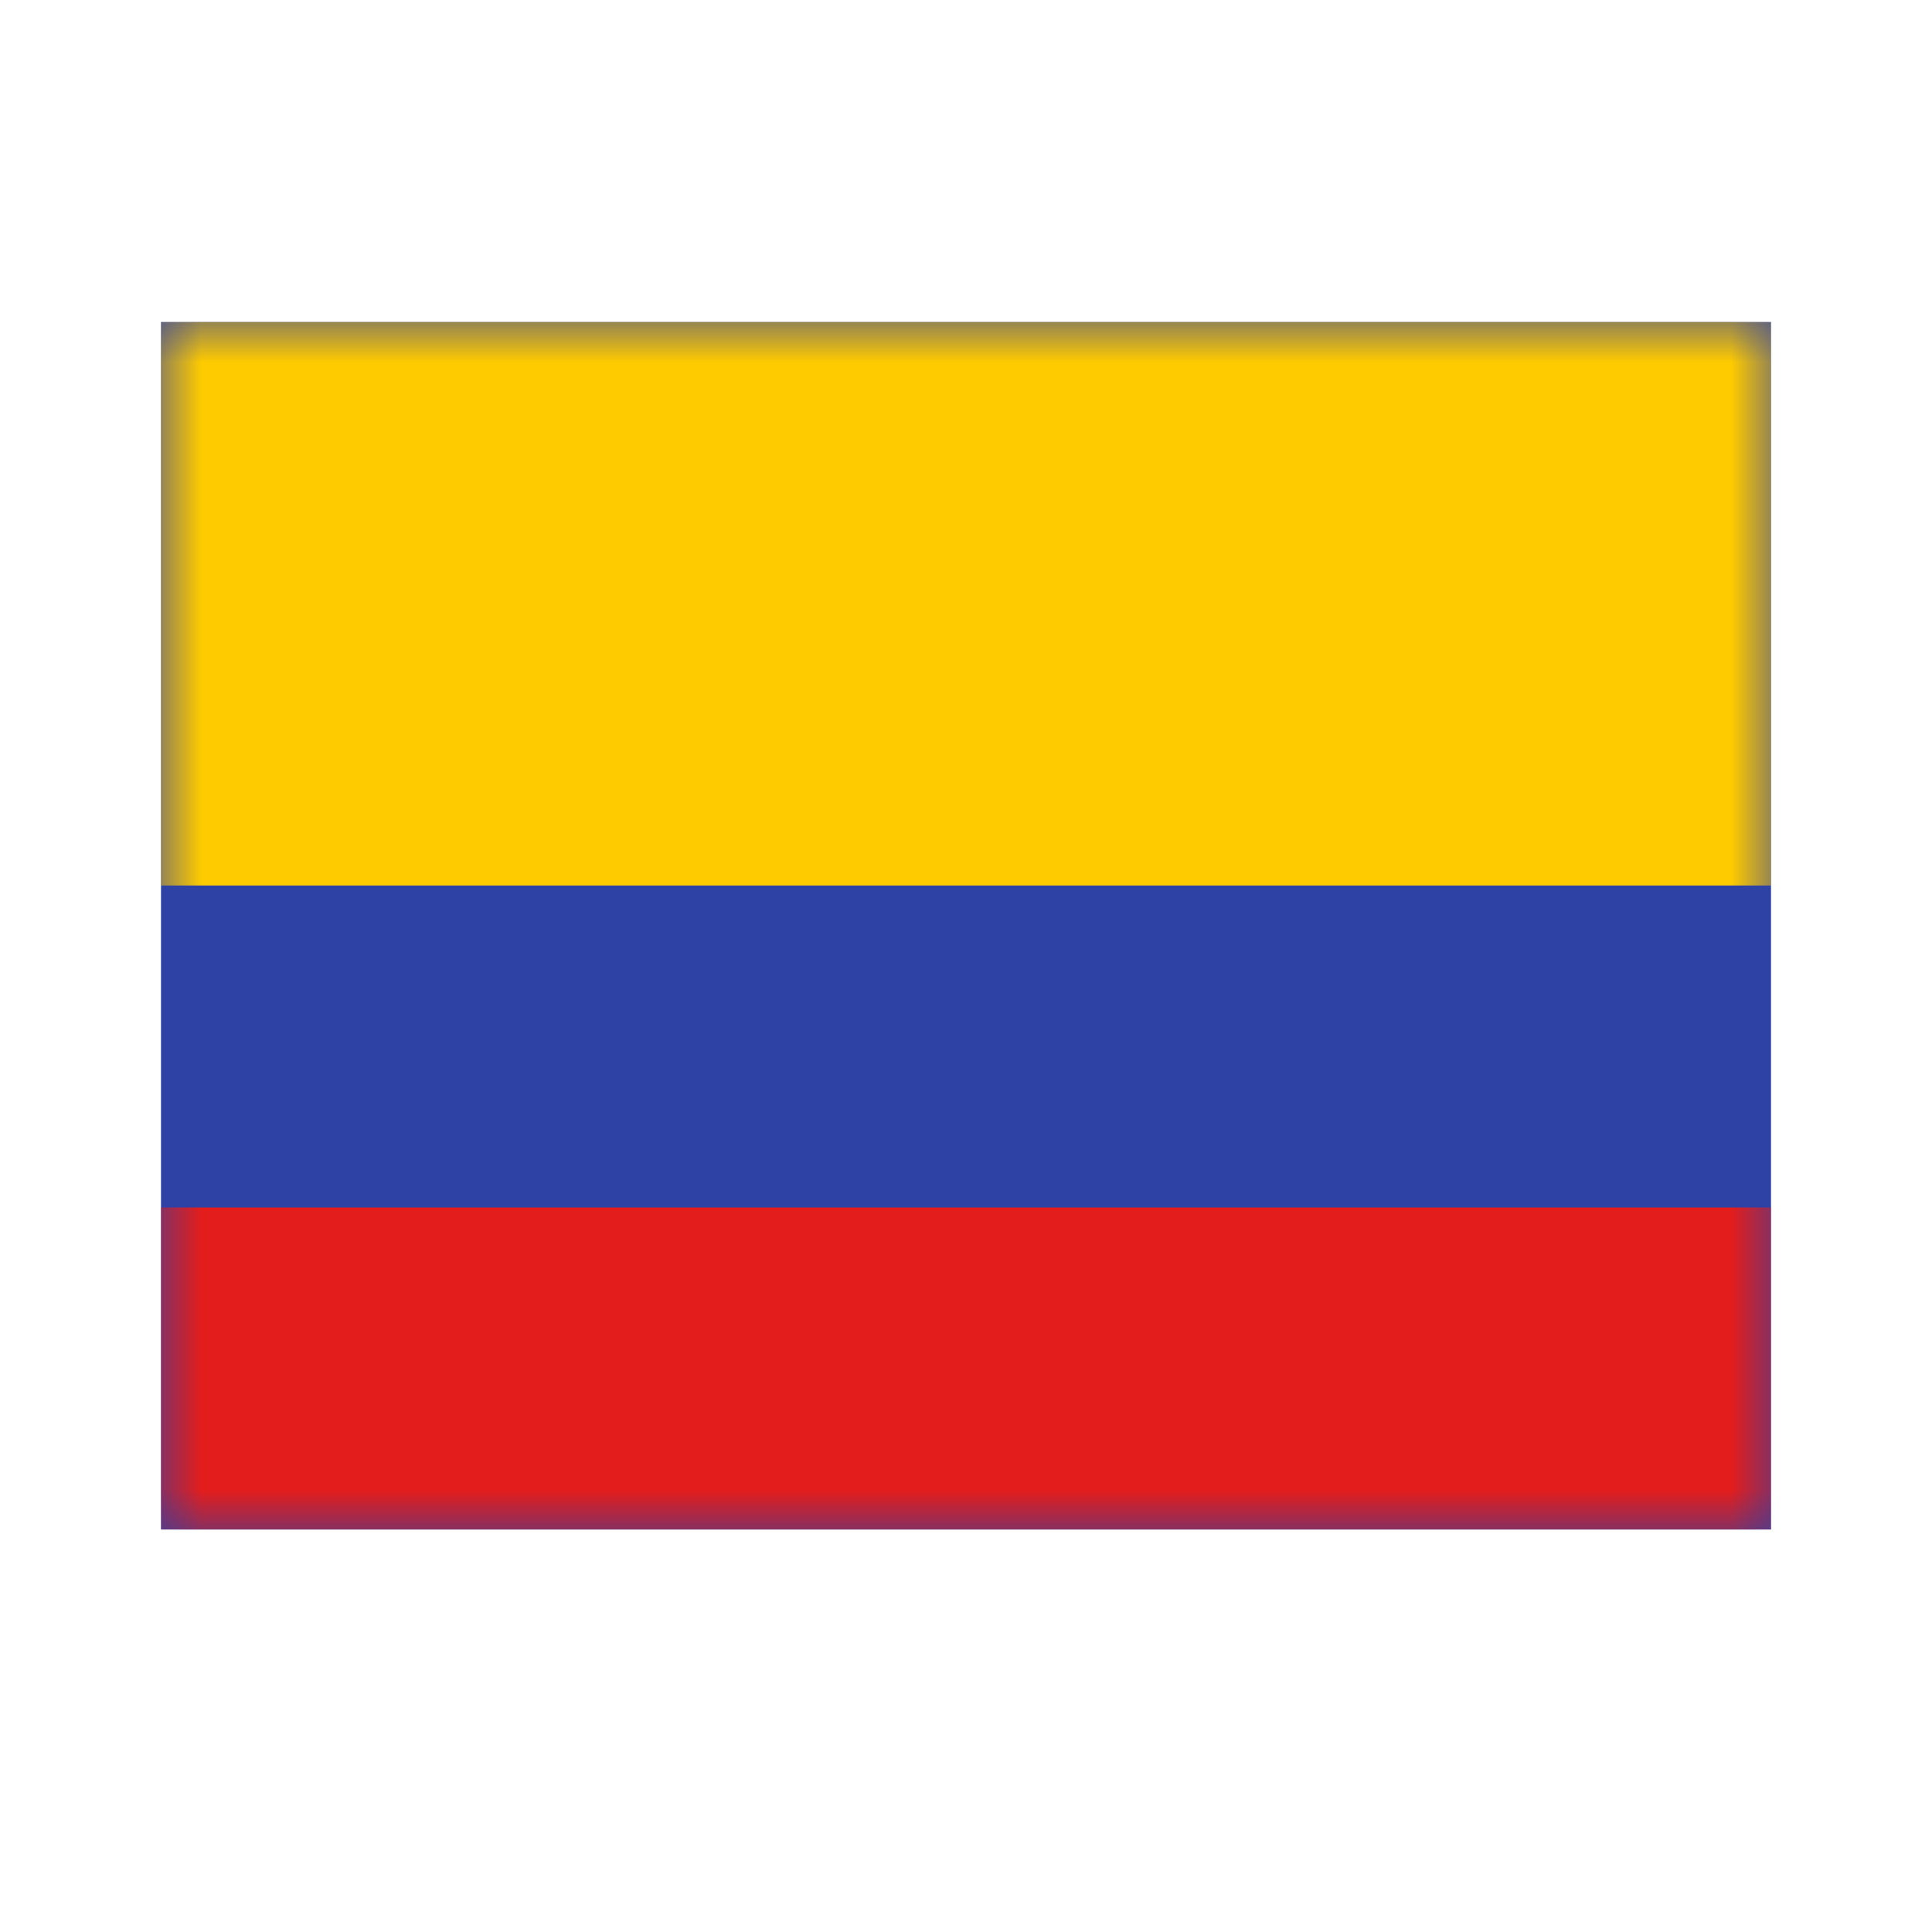
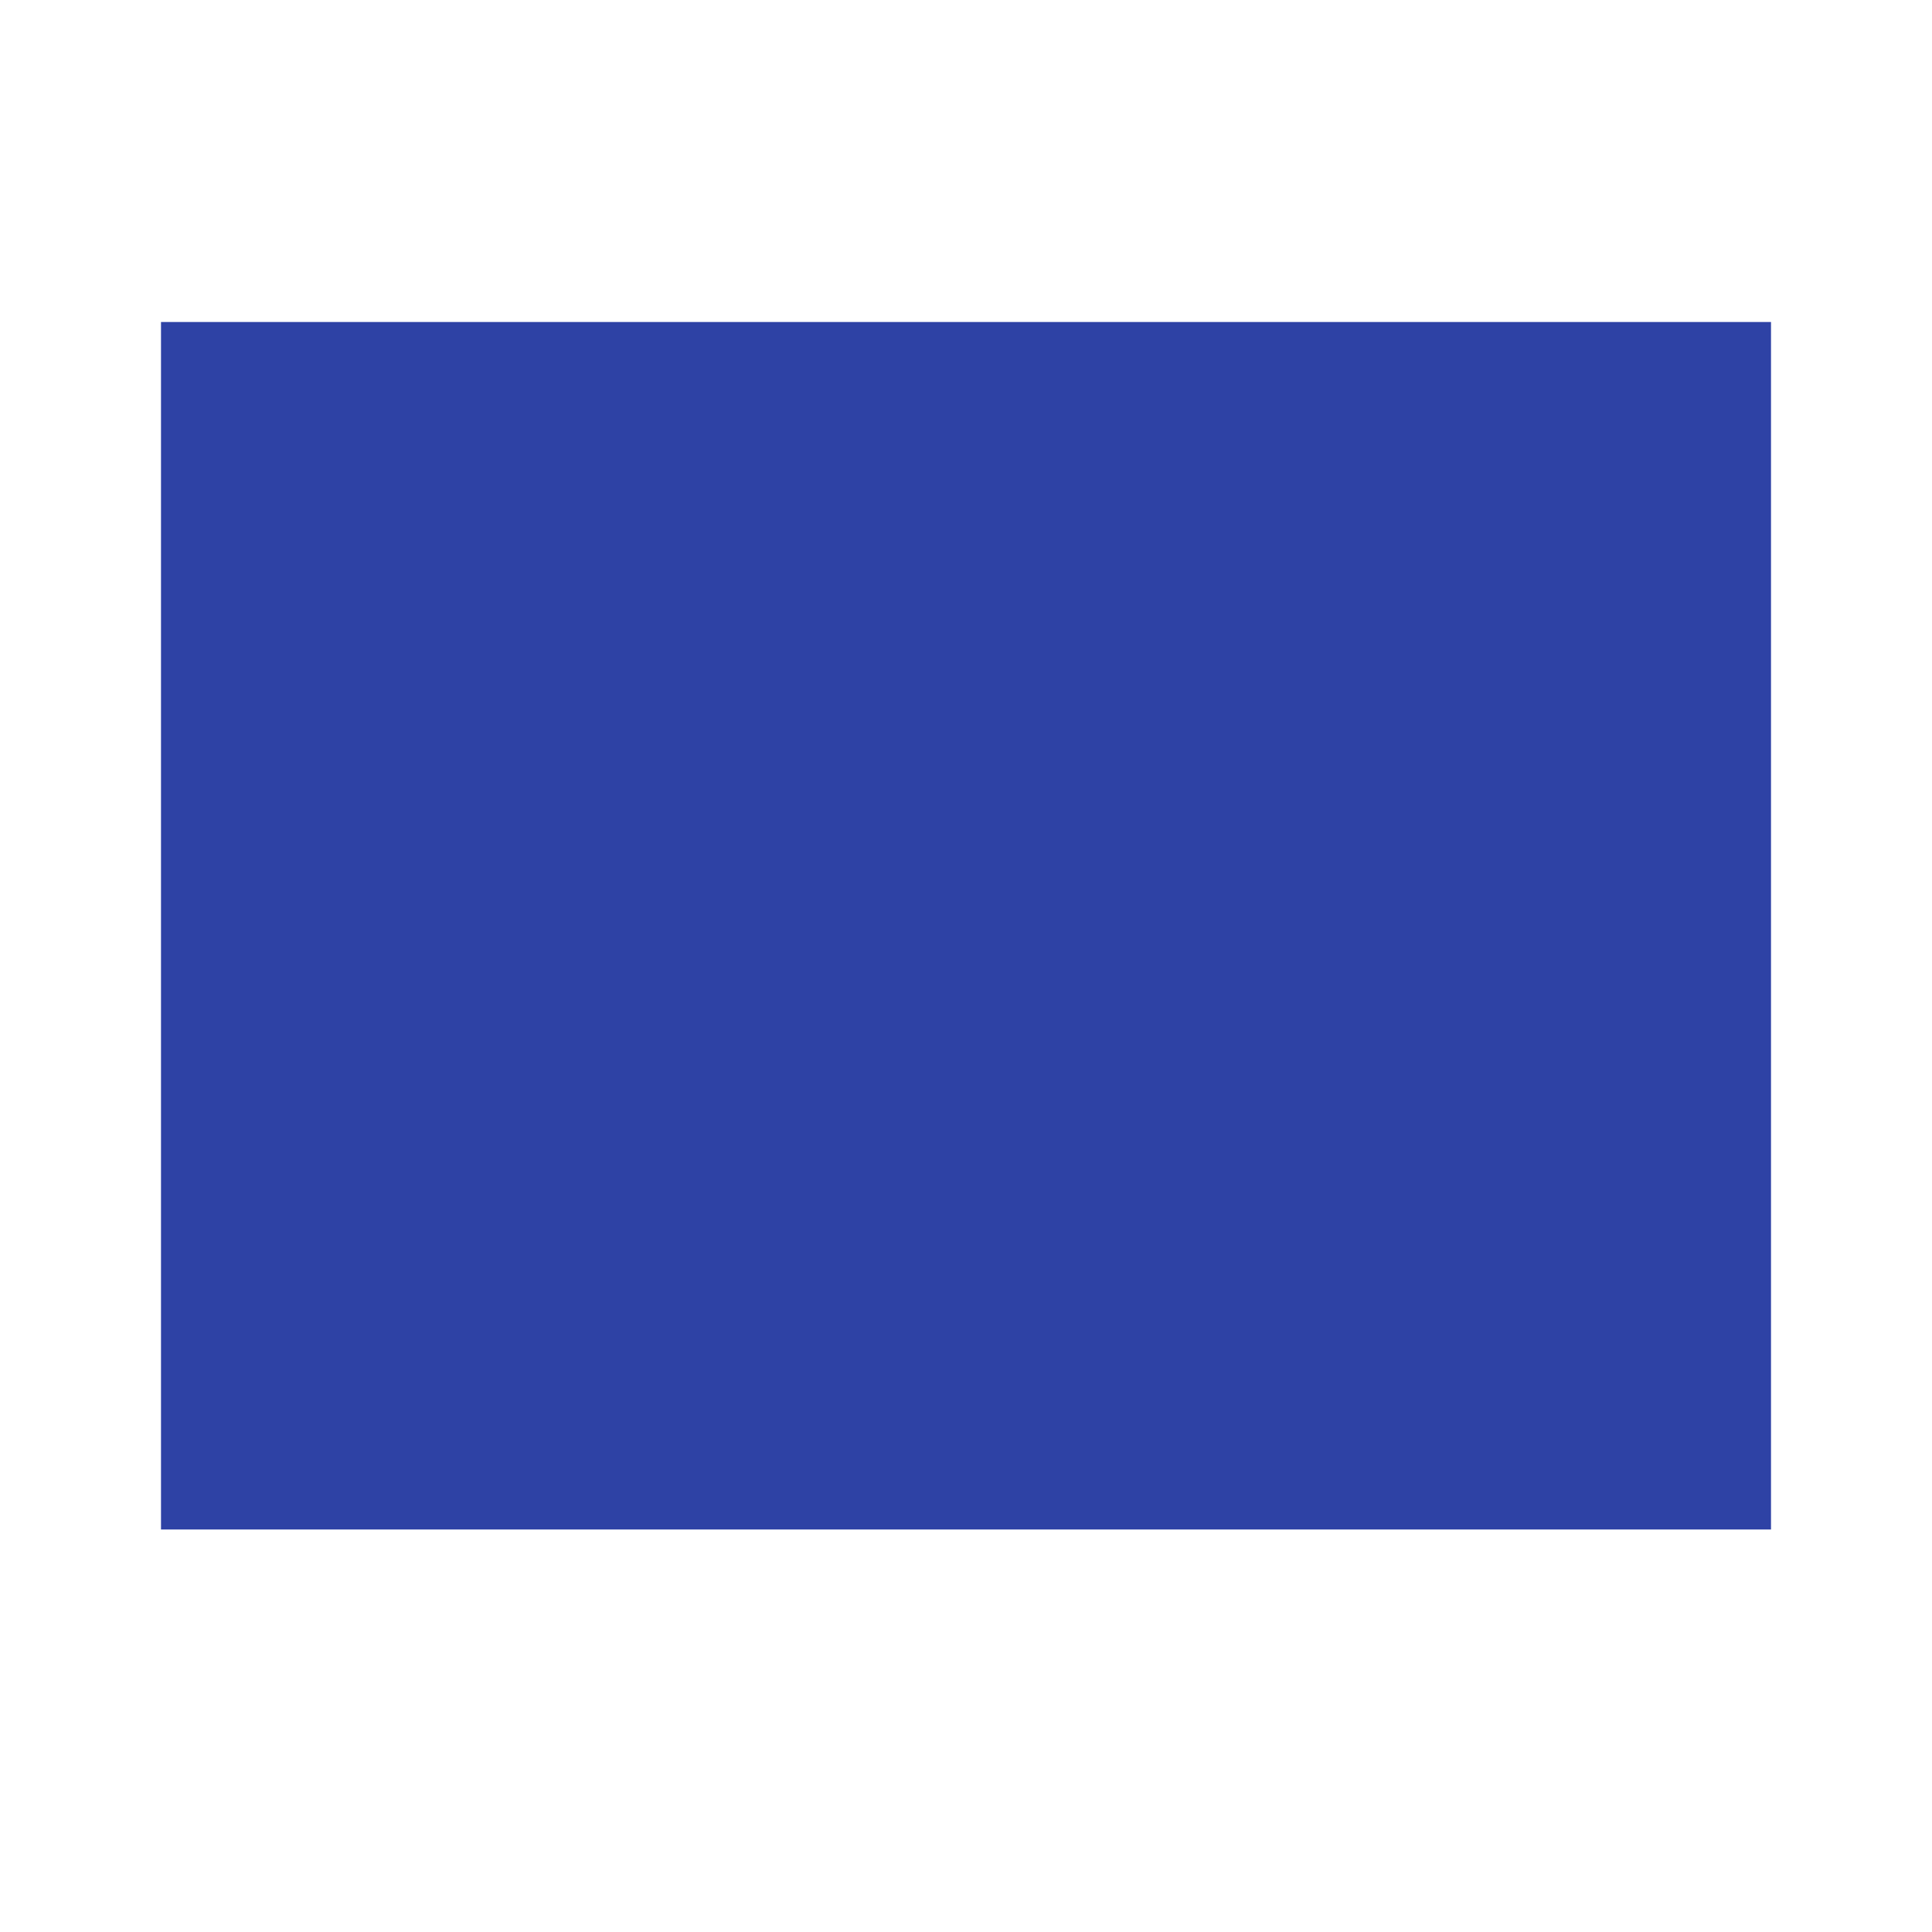
<svg xmlns="http://www.w3.org/2000/svg" width="24" height="24" viewBox="0 0 24 24" fill="none">
-   <rect width="24" height="24" fill="white" />
  <path fill-rule="evenodd" clip-rule="evenodd" d="M2 4V19H22V4H2Z" fill="#2E42A5" />
  <mask id="mask0_270_61038" style="mask-type:luminance" maskUnits="userSpaceOnUse" x="2" y="4" width="20" height="15">
-     <path fill-rule="evenodd" clip-rule="evenodd" d="M2 4V19H22V4H2Z" fill="white" />
-   </mask>
+     </mask>
  <g mask="url(#mask0_270_61038)">
-     <path fill-rule="evenodd" clip-rule="evenodd" d="M2 4V11H22V4H2Z" fill="#FECA00" />
-     <path fill-rule="evenodd" clip-rule="evenodd" d="M2 15V19H22V15H2Z" fill="#E31D1C" />
-   </g>
+     </g>
</svg>